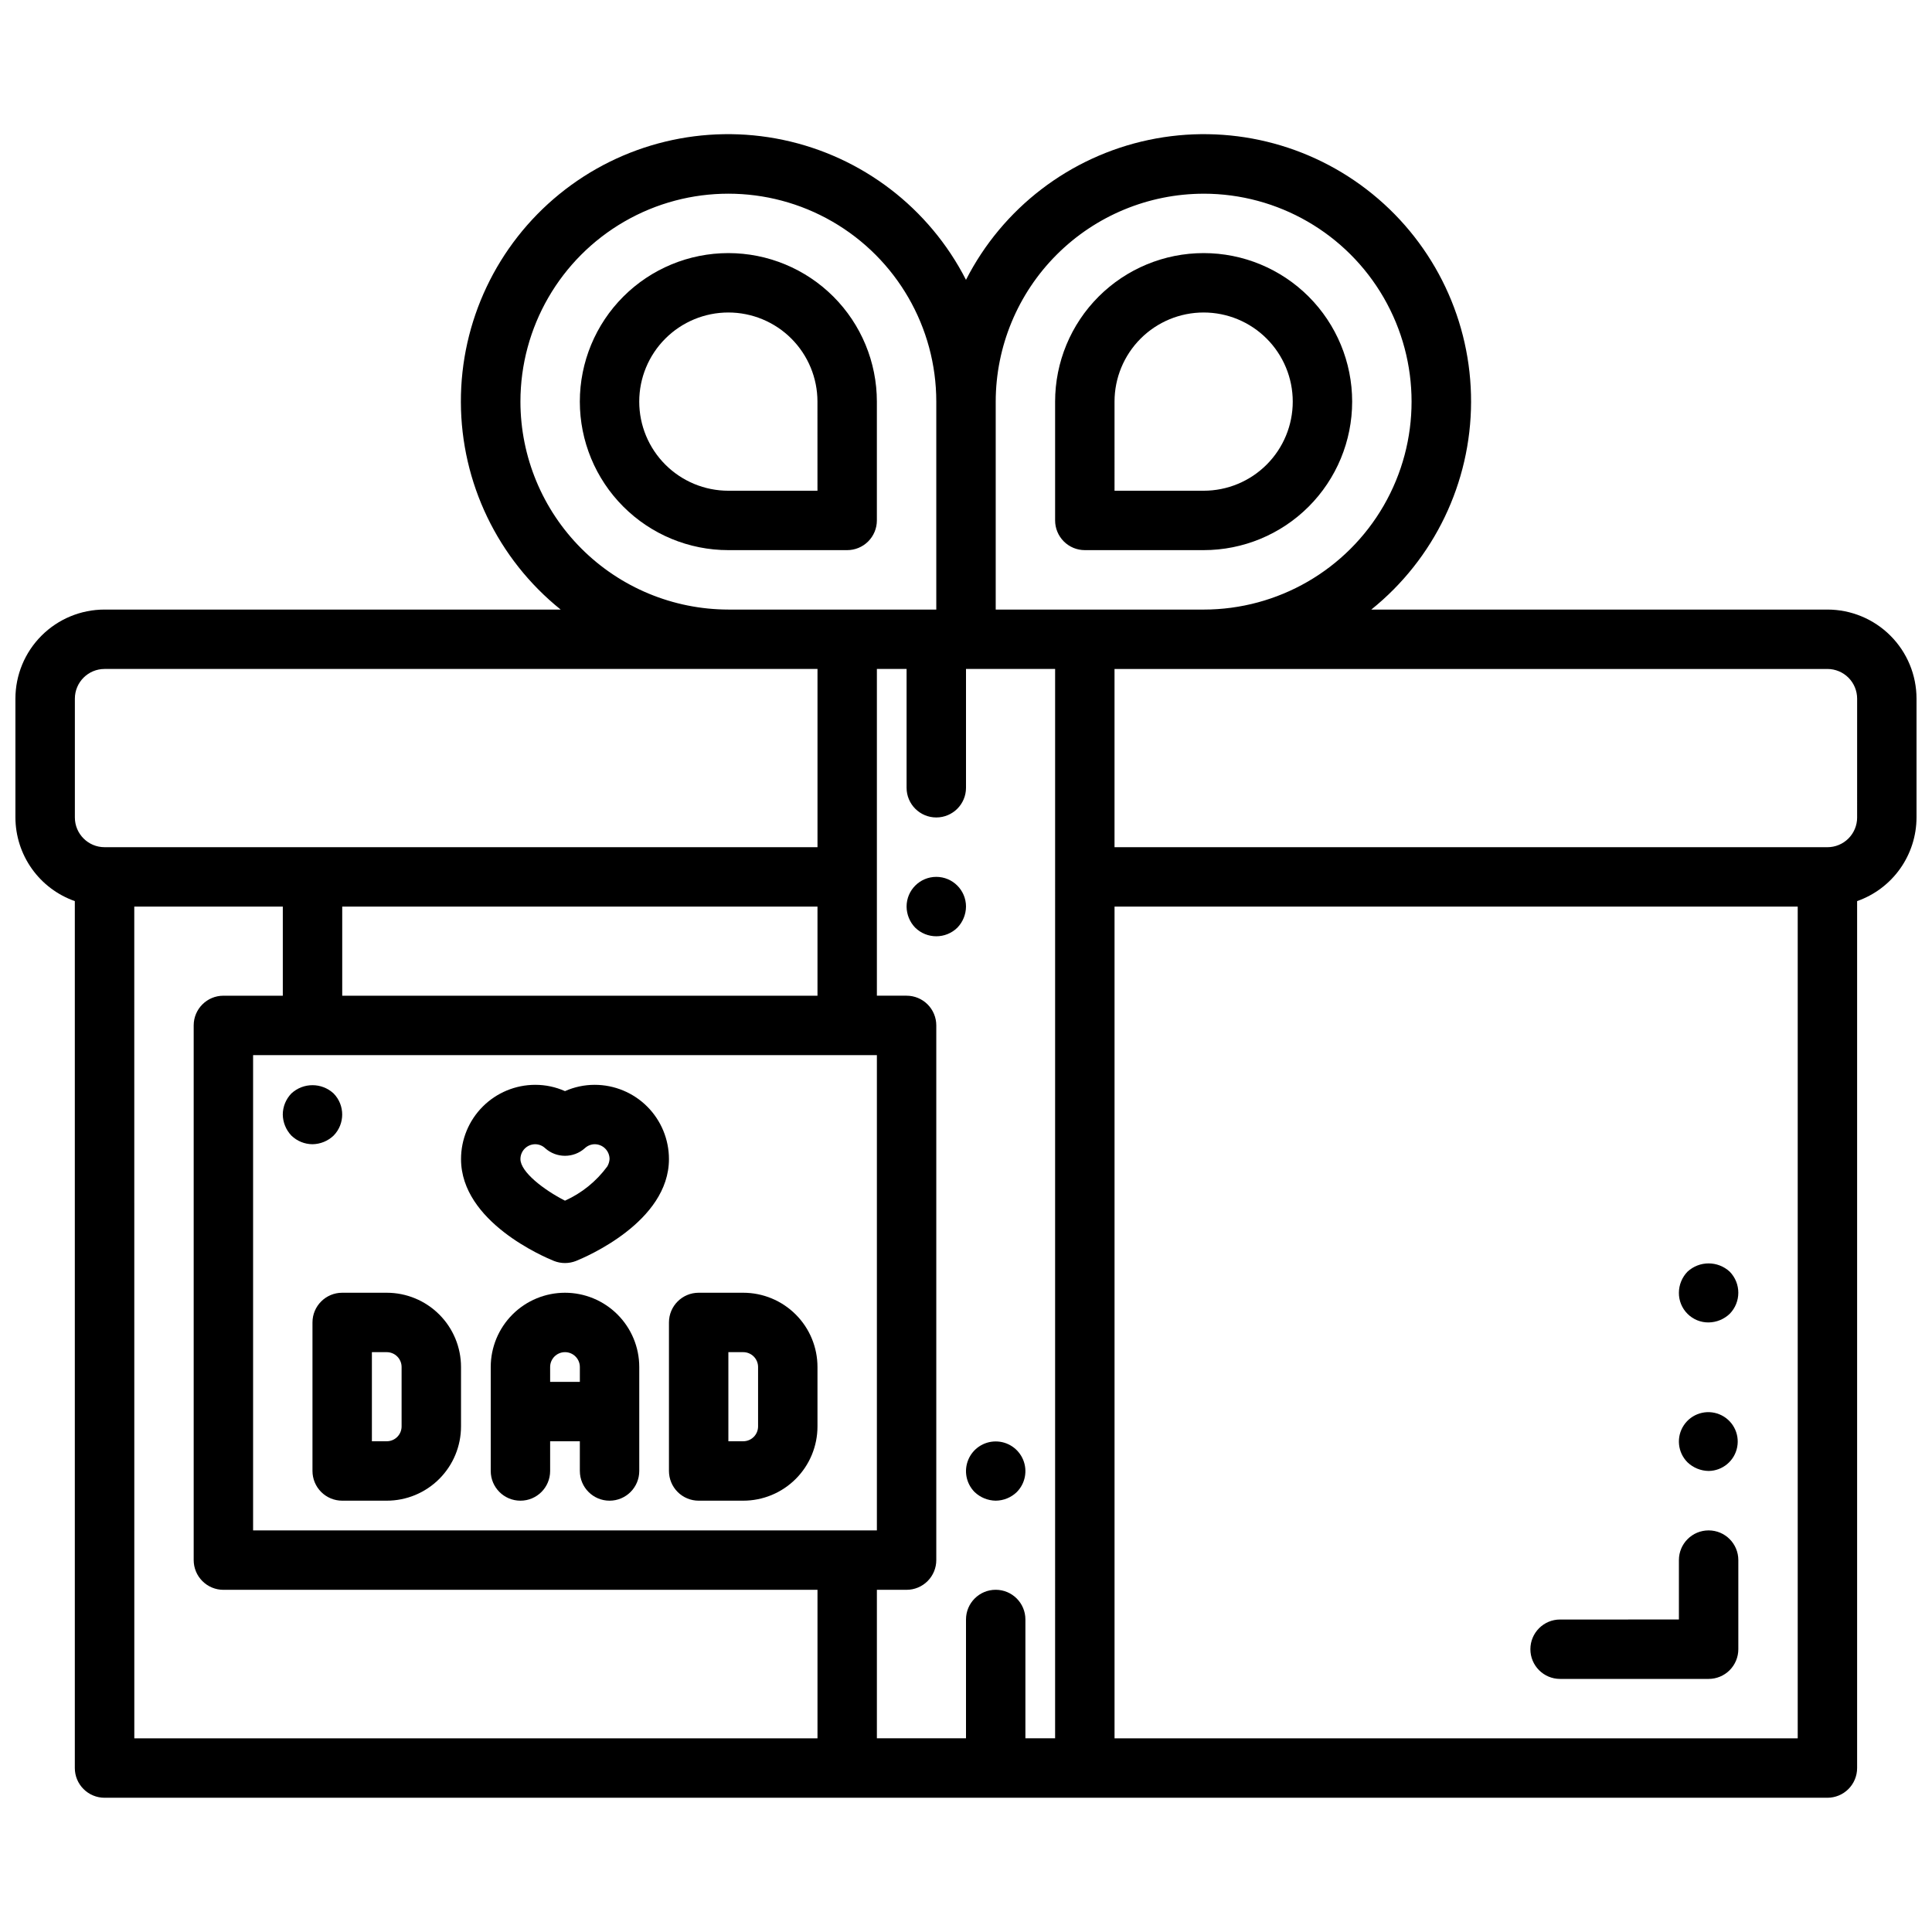
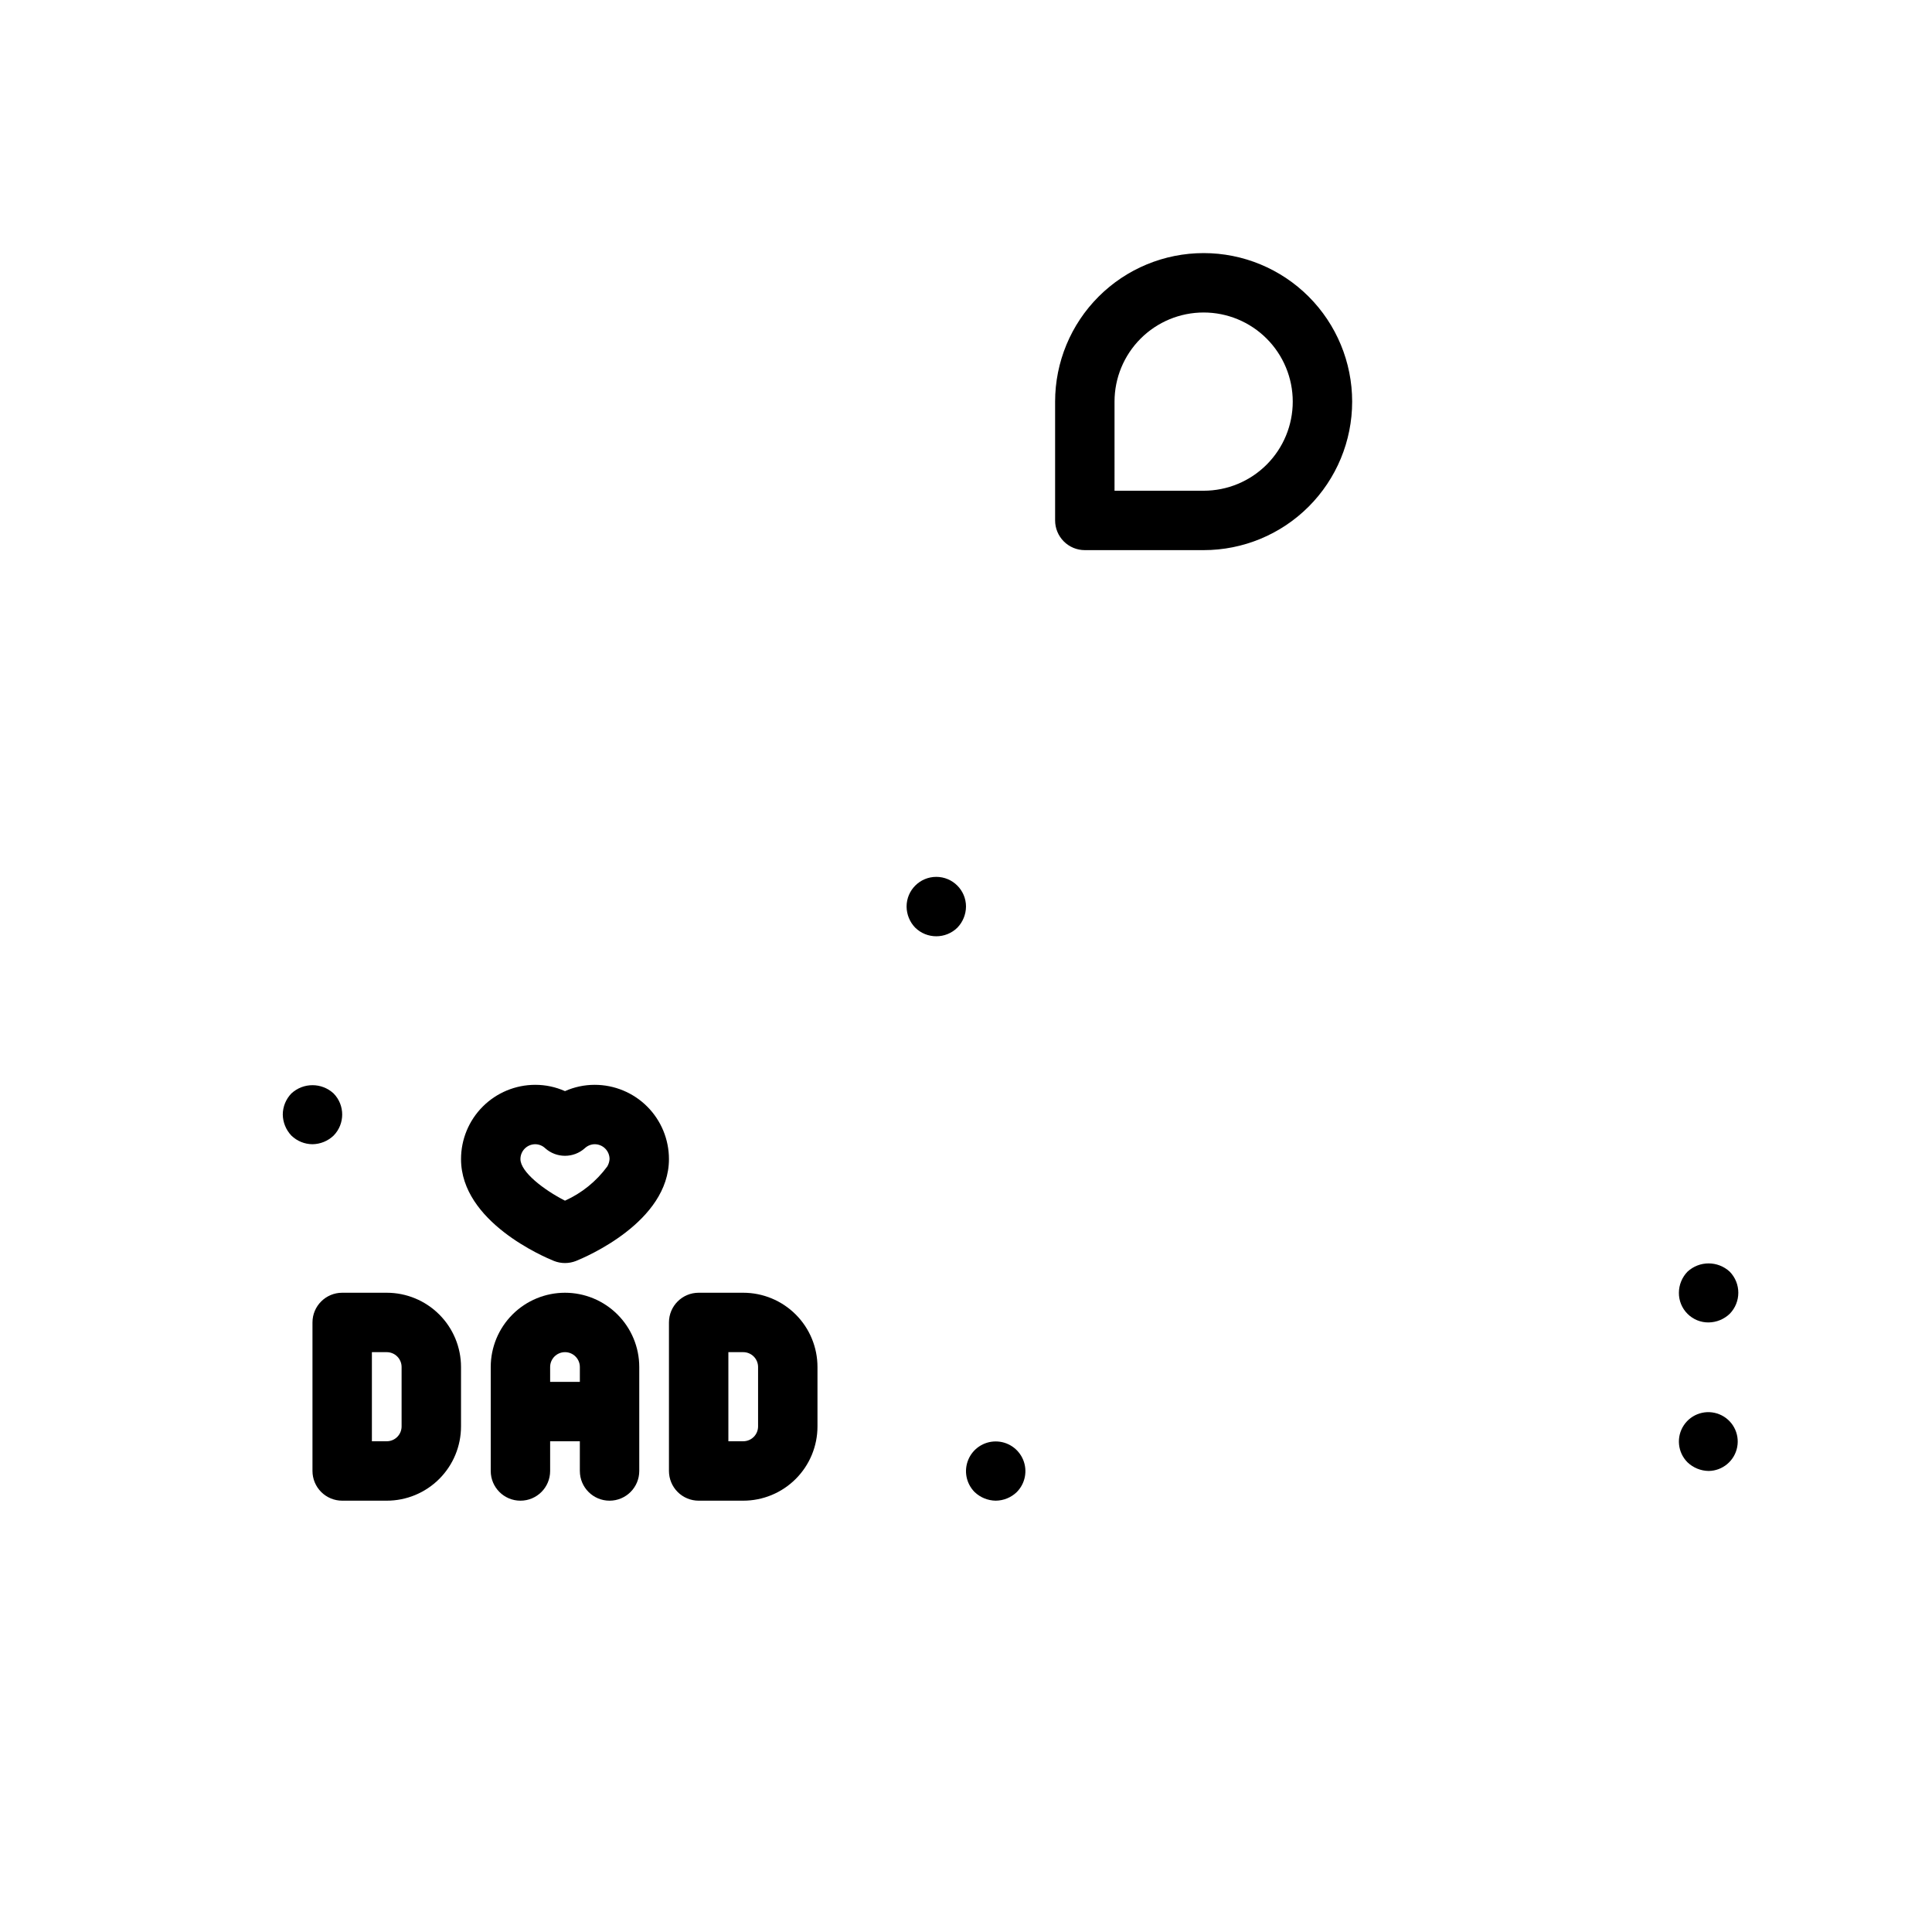
<svg xmlns="http://www.w3.org/2000/svg" width="800px" height="800px" version="1.1" viewBox="144 144 512 512">
  <defs>
    <clipPath id="a">
-       <path d="m148.09 179h503.81v442h-503.81z" />
-     </clipPath>
+       </clipPath>
  </defs>
  <path d="m301.6 431.49c-2.711 0-5.394 0.566-7.871 1.668-2.481-1.102-5.16-1.668-7.871-1.668-5.223 0-10.227 2.07-13.918 5.762s-5.762 8.695-5.762 13.918c0 16.656 22.113 25.977 24.625 26.992h-0.004c1.883 0.746 3.977 0.746 5.859 0 2.508-1.016 24.621-10.336 24.621-26.992 0-5.223-2.074-10.227-5.762-13.918-3.691-3.691-8.699-5.762-13.918-5.762zm3.328 21.641 0.004-0.004c-2.891 3.938-6.75 7.059-11.203 9.062-5.629-2.867-11.809-7.621-11.809-11.02 0-2.176 1.762-3.938 3.938-3.938 0.969 0.012 1.898 0.383 2.606 1.047 2.992 2.695 7.539 2.695 10.531 0 0.707-0.66 1.637-1.035 2.606-1.047 1.043 0 2.047 0.414 2.785 1.152 0.738 0.738 1.152 1.738 1.152 2.785-0.047 0.691-0.254 1.363-0.605 1.957z" />
  <g clip-path="url(#a)">
-     <path d="m628.29 305.54h-120.88c16.66-13.395 26.379-33.598 26.441-54.977s-9.535-41.641-26.121-55.133c-16.582-13.488-38.375-18.766-59.293-14.352-20.918 4.414-38.723 18.039-48.441 37.082-9.723-19.043-27.527-32.668-48.445-37.082-20.918-4.414-42.707 0.863-59.293 14.352-16.582 13.492-26.184 33.754-26.121 55.133s9.781 41.582 26.445 54.977h-120.88c-6.266 0-12.27 2.488-16.699 6.918-4.43 4.426-6.918 10.434-6.918 16.695v31.488c0.016 4.871 1.535 9.613 4.356 13.582 2.816 3.969 6.797 6.965 11.387 8.578v229.75c0 2.09 0.832 4.09 2.309 5.566 1.477 1.477 3.477 2.305 5.566 2.305h456.58c2.086 0 4.09-0.828 5.566-2.305 1.473-1.477 2.305-3.477 2.305-5.566v-229.75c4.59-1.613 8.57-4.609 11.391-8.578 2.816-3.969 4.34-8.711 4.352-13.582v-31.488c0-6.262-2.488-12.27-6.918-16.695-4.426-4.43-10.434-6.918-16.695-6.918zm-165.31-110.21c19.684 0 37.875 10.504 47.719 27.555 9.844 17.047 9.844 38.055 0 55.102-9.844 17.051-28.035 27.555-47.719 27.555h-55.105v-55.105c0.016-14.609 5.828-28.617 16.156-38.945 10.332-10.332 24.34-16.141 38.949-16.16zm-181.06 55.105c0-19.688 10.504-37.879 27.551-47.723 17.051-9.844 38.055-9.844 55.105 0s27.551 28.035 27.551 47.723v55.105h-55.102c-14.609-0.02-28.617-5.828-38.945-16.16-10.332-10.328-16.145-24.336-16.16-38.945zm86.594 299.14h-157.44v-125.95h165.31v125.95zm-133.82-141.7v-23.617h125.95v23.617zm-70.852-78.723c0-4.348 3.527-7.871 7.875-7.871h188.93v47.23l-188.93 0.004c-4.348 0-7.875-3.527-7.875-7.875zm15.742 55.105h39.363v23.617h-15.742c-4.348 0-7.875 3.523-7.875 7.871v141.7c0 2.09 0.832 4.09 2.309 5.566 1.477 1.477 3.477 2.309 5.566 2.309h157.44v39.359h-181.05zm196.8 181.06h7.871c2.09 0 4.09-0.832 5.566-2.309 1.477-1.477 2.305-3.477 2.305-5.566v-141.7c0-2.086-0.828-4.09-2.305-5.566-1.477-1.477-3.477-2.305-5.566-2.305h-7.871v-86.594h7.871v31.488c0 4.348 3.523 7.871 7.871 7.871s7.875-3.523 7.875-7.871v-31.488h23.617l-0.004 283.39h-7.871v-31.488c0-4.348-3.523-7.871-7.871-7.871s-7.871 3.523-7.871 7.871v31.488h-23.617zm244.03 39.359h-181.05v-220.42h181.05zm15.742-244.03 0.004-0.004c0 2.09-0.832 4.09-2.305 5.566-1.477 1.477-3.481 2.309-5.566 2.309h-188.93v-47.234h188.93c2.086 0 4.09 0.832 5.566 2.305 1.473 1.477 2.305 3.481 2.305 5.566z" />
-   </g>
-   <path d="m557.44 588.93h39.363c2.086 0 4.09-0.828 5.566-2.305 1.473-1.477 2.305-3.477 2.305-5.566v-23.617c0-4.348-3.523-7.871-7.871-7.871-4.348 0-7.875 3.523-7.875 7.871v15.742l-31.488 0.004c-4.348 0-7.871 3.523-7.871 7.871 0 4.348 3.523 7.871 7.871 7.871z" />
+     </g>
  <path d="m402.28 539.41c1.508 1.438 3.504 2.254 5.59 2.285 2.086-0.016 4.086-0.832 5.59-2.285 2.238-2.254 2.898-5.637 1.676-8.57-1.223-2.934-4.09-4.844-7.266-4.844-3.18 0-6.047 1.91-7.266 4.844-1.223 2.934-0.562 6.316 1.676 8.57z" />
  <path d="m400 384.25c0-4.348-3.527-7.871-7.875-7.871s-7.871 3.523-7.871 7.871c0.016 2.086 0.832 4.09 2.285 5.59 3.102 3.043 8.074 3.043 11.176 0 1.449-1.5 2.269-3.504 2.285-5.59z" />
  <path d="m596.8 533.82c3.707-0.039 6.879-2.688 7.574-6.332 0.699-3.644-1.273-7.273-4.707-8.676-3.434-1.402-7.383-0.191-9.438 2.898-2.055 3.09-1.645 7.199 0.98 9.824 1.508 1.438 3.504 2.254 5.59 2.285z" />
  <path d="m596.8 494.46c2.082-0.027 4.078-0.844 5.586-2.281 3.047-3.106 3.047-8.074 0-11.18-3.156-2.91-8.02-2.91-11.176 0-1.453 1.5-2.273 3.504-2.285 5.59-0.02 2.094 0.801 4.109 2.285 5.59 1.48 1.48 3.492 2.305 5.59 2.281z" />
  <path d="m246.49 486.59h-11.805c-4.348 0-7.875 3.523-7.875 7.871v39.363c0 2.086 0.832 4.09 2.309 5.566 1.477 1.477 3.477 2.305 5.566 2.305h11.809-0.004c5.223 0 10.227-2.074 13.918-5.766 3.691-3.691 5.766-8.695 5.766-13.914v-15.746c0-5.219-2.074-10.223-5.766-13.914-3.691-3.691-8.695-5.766-13.918-5.766zm3.938 35.426c0 1.043-0.414 2.043-1.152 2.781-0.738 0.738-1.738 1.152-2.785 1.152h-3.934v-23.613h3.938-0.004c1.047 0 2.047 0.414 2.785 1.152 0.738 0.738 1.152 1.738 1.152 2.781z" />
  <path d="m340.96 486.59h-11.809c-4.348 0-7.871 3.523-7.871 7.871v39.363c0 2.086 0.832 4.09 2.305 5.566 1.477 1.477 3.481 2.305 5.566 2.305h11.809c5.223 0 10.227-2.074 13.918-5.766 3.691-3.691 5.762-8.695 5.762-13.914v-15.746c0-5.219-2.07-10.223-5.762-13.914-3.691-3.691-8.695-5.766-13.918-5.766zm3.938 35.426c0 1.043-0.414 2.043-1.152 2.781-0.738 0.738-1.738 1.152-2.785 1.152h-3.934v-23.613h3.938-0.004c1.047 0 2.047 0.414 2.785 1.152 0.738 0.738 1.152 1.738 1.152 2.781z" />
  <path d="m293.73 486.59c-5.219 0-10.227 2.074-13.918 5.766-3.688 3.691-5.762 8.695-5.762 13.914v27.555c0 4.348 3.523 7.871 7.871 7.871 4.348 0 7.871-3.523 7.871-7.871v-7.875h7.871v7.871l0.004 0.004c0 4.348 3.523 7.871 7.871 7.871s7.871-3.523 7.871-7.871v-27.555c0-5.219-2.074-10.223-5.766-13.914-3.688-3.691-8.695-5.766-13.914-5.766zm-3.938 23.617v-3.938c0-2.172 1.762-3.934 3.938-3.934 2.172 0 3.938 1.762 3.938 3.934v3.938z" />
  <path d="m232.4 444.95c3.047-3.106 3.047-8.074 0-11.18-3.156-2.914-8.02-2.914-11.176 0-1.453 1.5-2.273 3.5-2.285 5.59 0.031 2.082 0.848 4.078 2.285 5.59 1.5 1.449 3.5 2.266 5.586 2.281 2.086-0.031 4.082-0.844 5.59-2.281z" />
  <path d="m431.49 289.79h31.488c10.438 0 20.449-4.144 27.828-11.527 7.383-7.383 11.531-17.395 11.531-27.832s-4.148-20.449-11.531-27.832c-7.379-7.379-17.391-11.527-27.828-11.527-10.441 0-20.453 4.148-27.832 11.527-7.383 7.383-11.531 17.395-11.531 27.832v31.488c0 2.09 0.832 4.09 2.309 5.566s3.477 2.305 5.566 2.305zm7.871-39.359c0-6.262 2.488-12.27 6.918-16.699 4.426-4.43 10.434-6.918 16.699-6.918 6.262 0 12.27 2.488 16.695 6.918 4.43 4.43 6.918 10.438 6.918 16.699 0 6.266-2.488 12.27-6.918 16.699-4.426 4.43-10.434 6.918-16.695 6.918h-23.617z" />
-   <path d="m376.38 281.92v-31.488c0-10.438-4.148-20.449-11.527-27.832-7.383-7.379-17.395-11.527-27.832-11.527-10.441 0-20.453 4.148-27.832 11.527-7.383 7.383-11.527 17.395-11.527 27.832s4.144 20.449 11.527 27.832c7.379 7.383 17.391 11.527 27.832 11.527h31.488c2.086 0 4.09-0.828 5.566-2.305s2.305-3.477 2.305-5.566zm-15.742-7.871h-23.617c-6.266 0-12.27-2.488-16.699-6.918-4.43-4.43-6.918-10.434-6.918-16.699 0-6.262 2.488-12.27 6.918-16.699 4.43-4.43 10.434-6.918 16.699-6.918 6.262 0 12.27 2.488 16.699 6.918 4.426 4.43 6.914 10.438 6.914 16.699z" />
</svg>